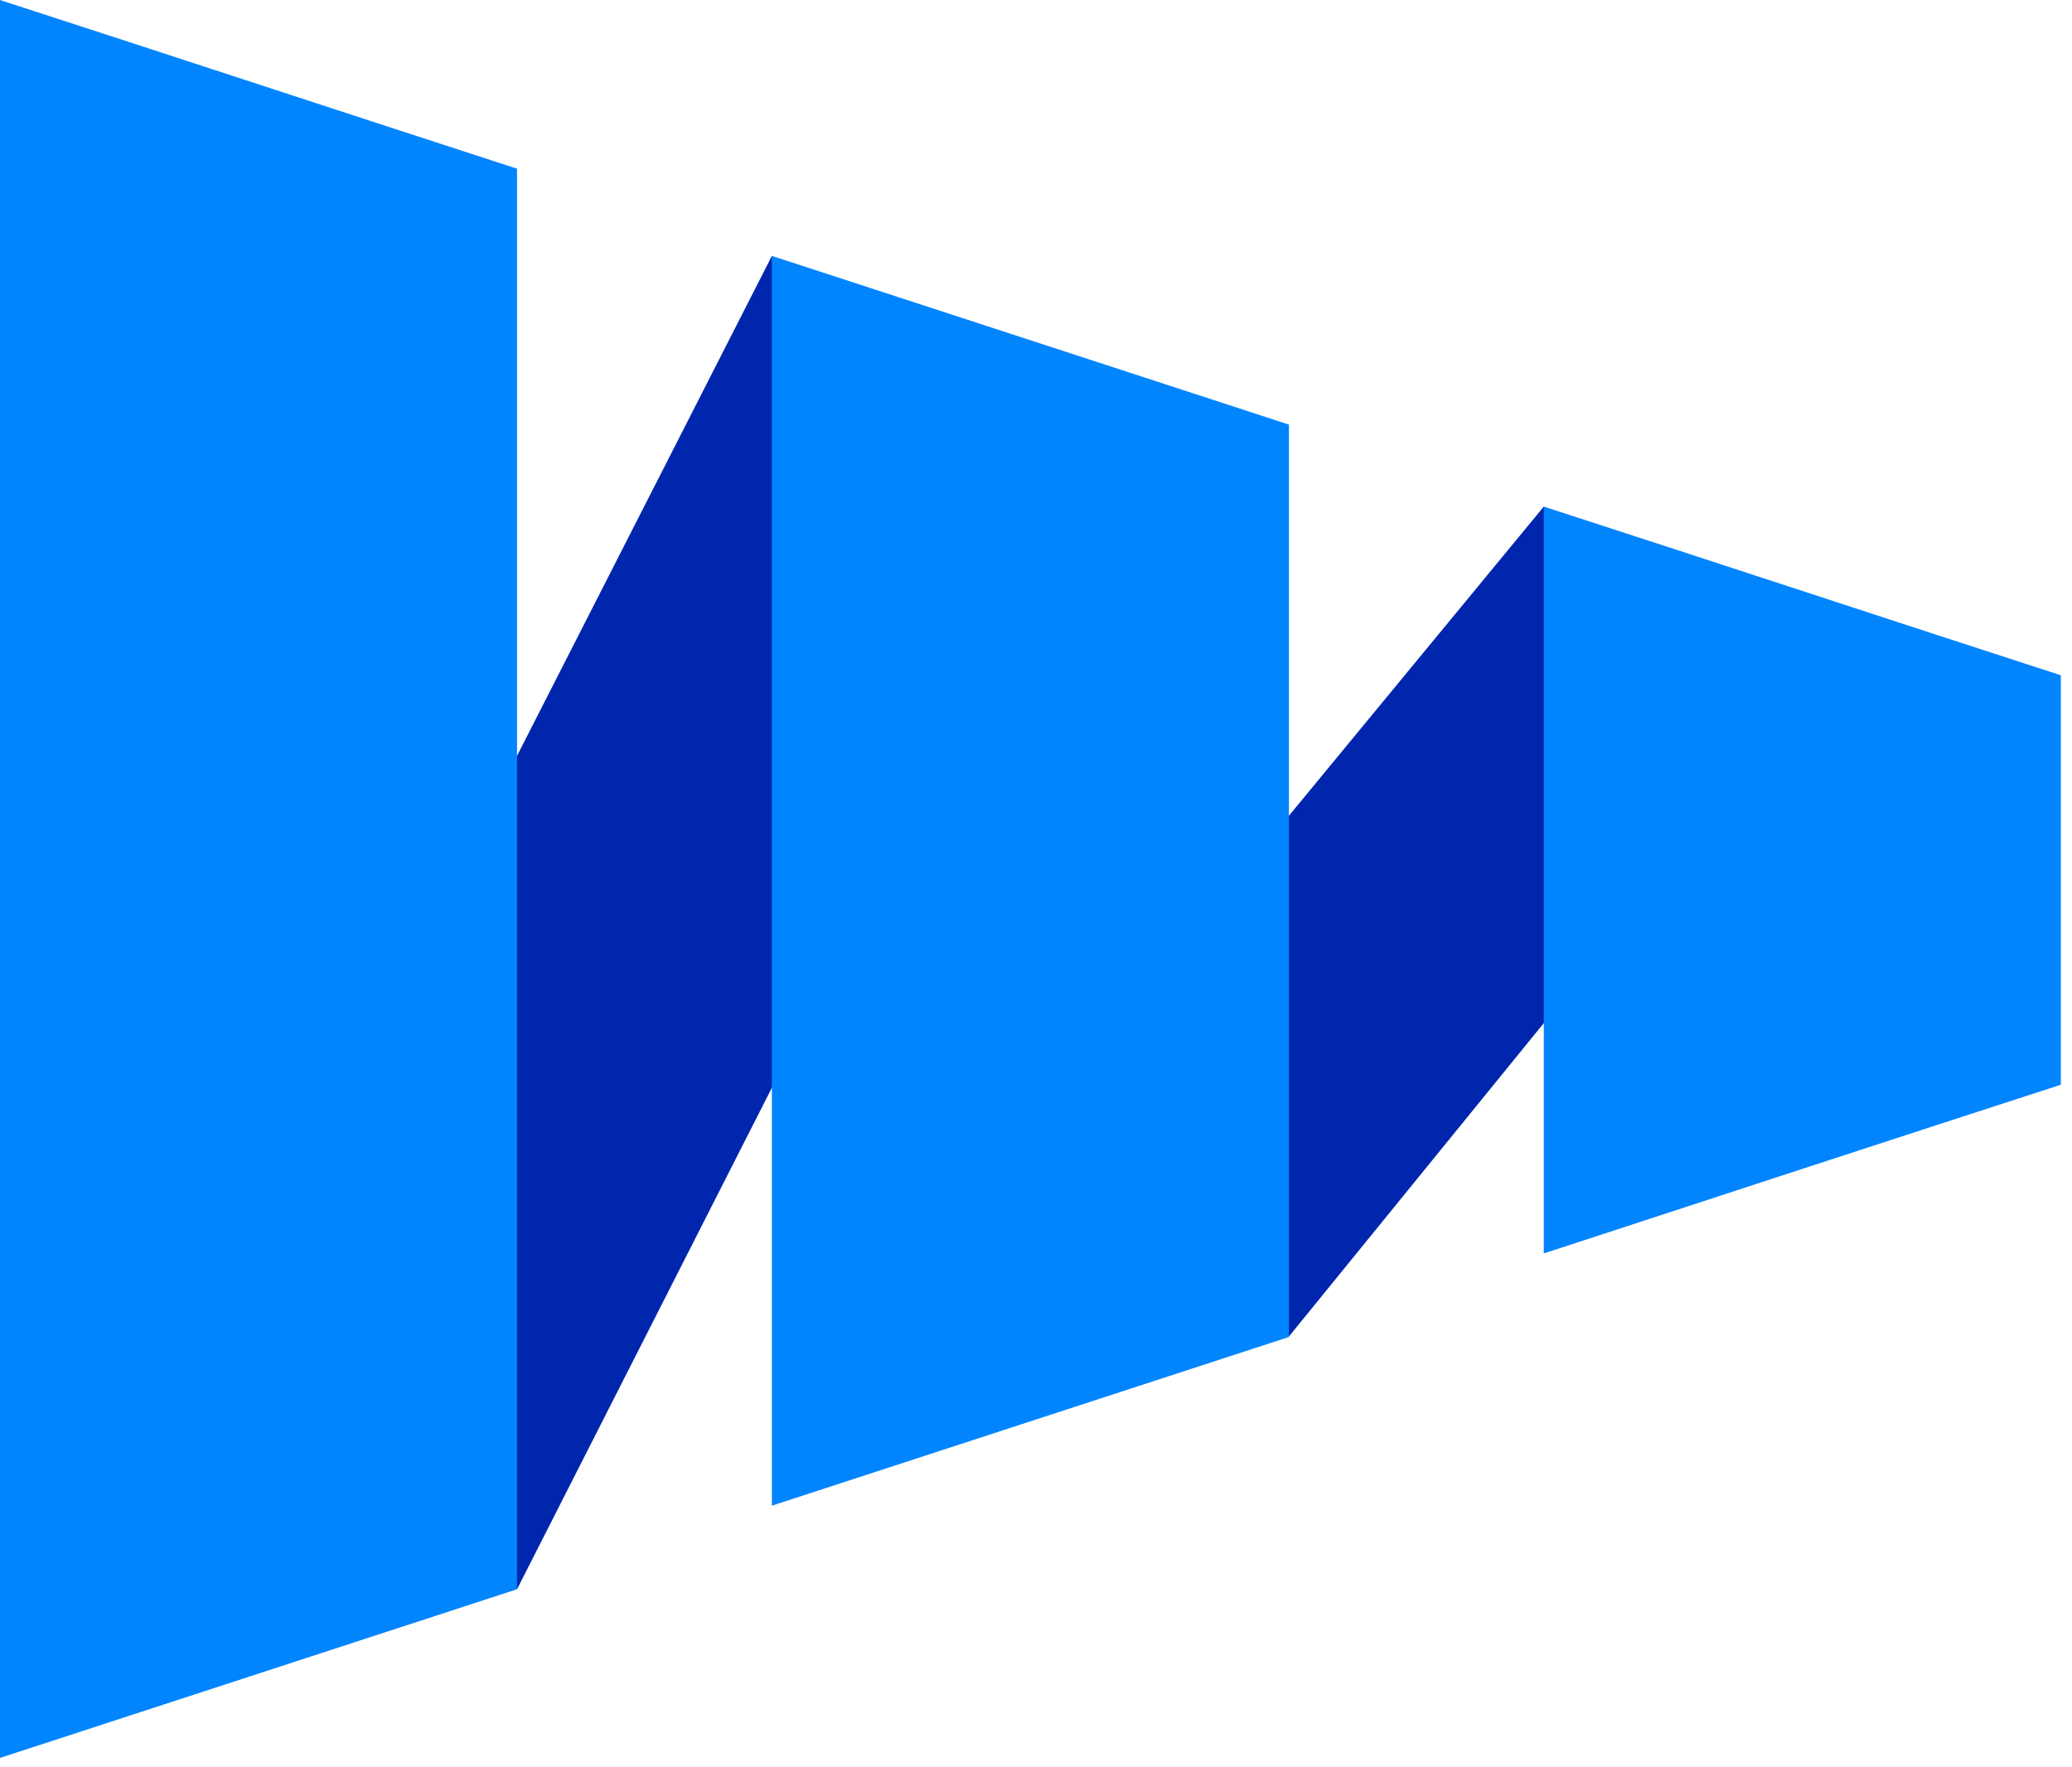
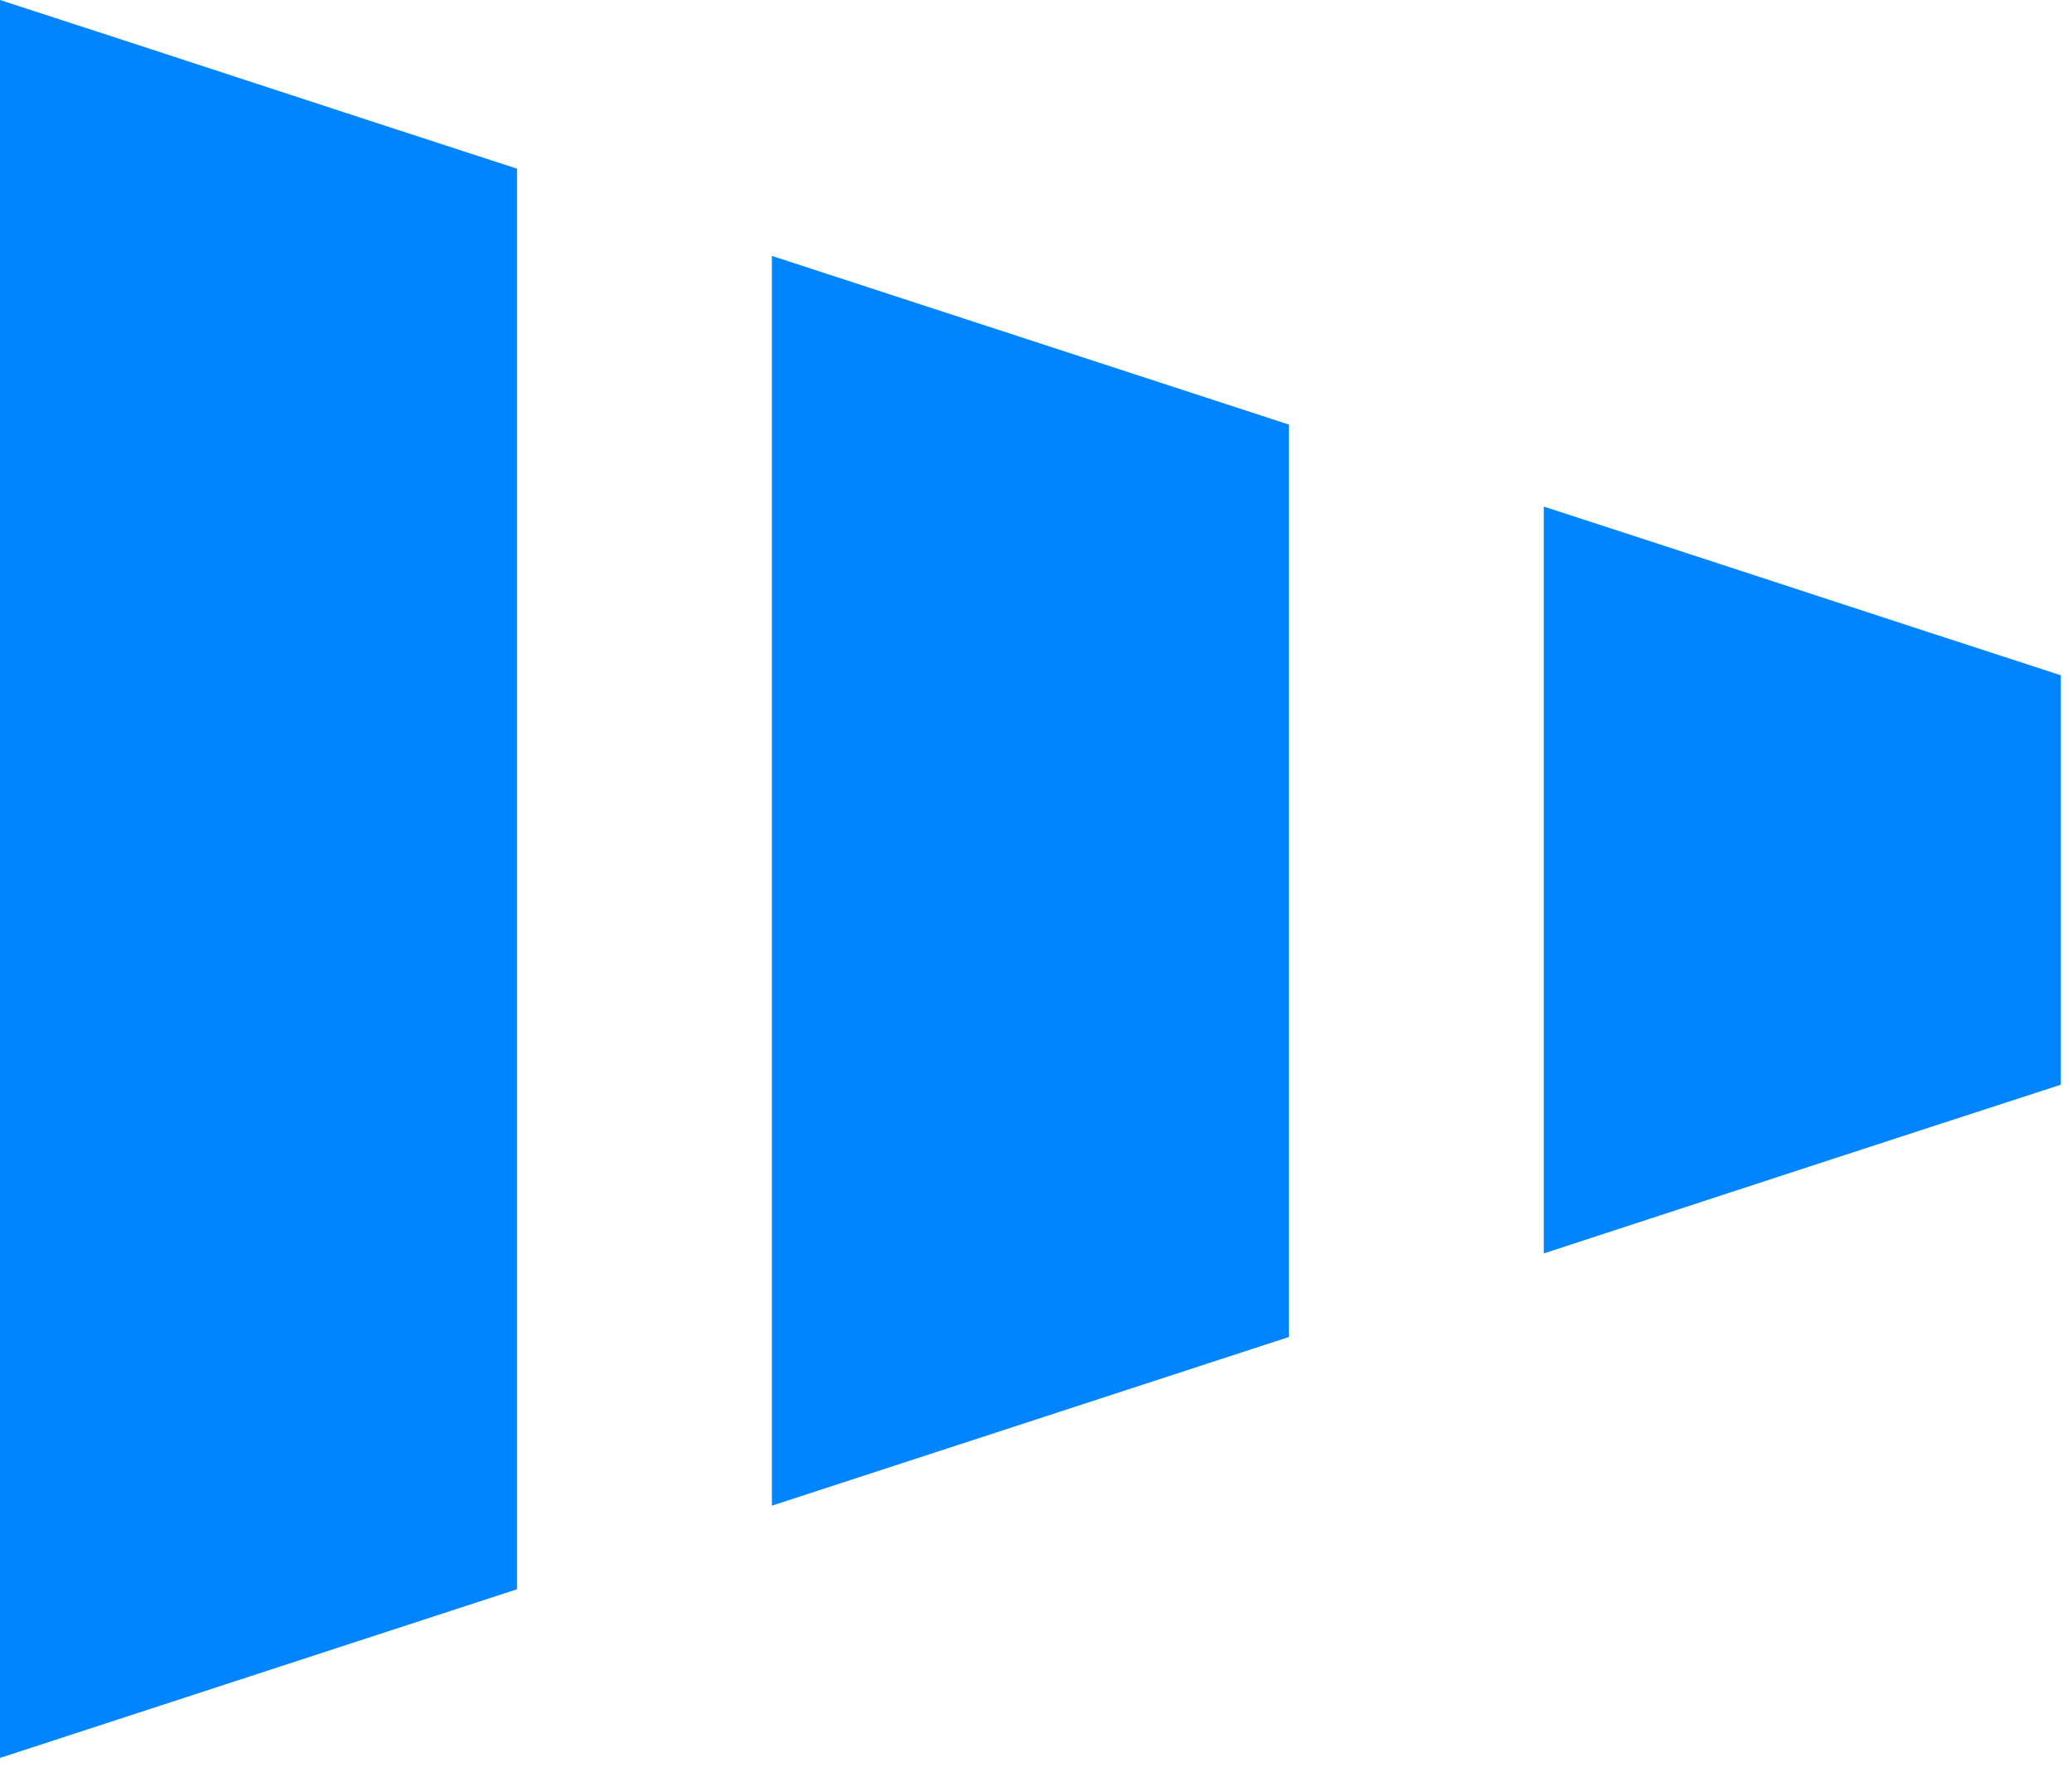
<svg xmlns="http://www.w3.org/2000/svg" width="95" height="81" viewBox="0 0 95 81" fill="none">
-   <path fill-rule="evenodd" clip-rule="evenodd" d="M80.6 34.84L70.782 23.227L48.849 49.83L59.097 61.276L80.6 34.84ZM45.328 30.315L35.391 11.733L13.577 54.523L23.706 72.866L45.328 30.315Z" fill="#0026AE" />
  <path fill-rule="evenodd" clip-rule="evenodd" d="M94.488 30.961C86.586 28.399 78.684 25.789 70.782 23.227C70.782 34.625 70.782 46.047 70.782 57.469C78.684 54.883 86.586 52.297 94.488 49.734C94.488 43.485 94.488 37.211 94.488 30.961ZM59.097 19.468L35.391 11.733V69.034L59.097 61.3V19.468ZM23.706 7.734C15.804 5.172 7.902 2.562 0 0C0 26.867 0 53.733 0 80.6L23.706 72.866C23.706 51.171 23.706 29.429 23.706 7.734Z" fill="#0085FF" />
</svg>